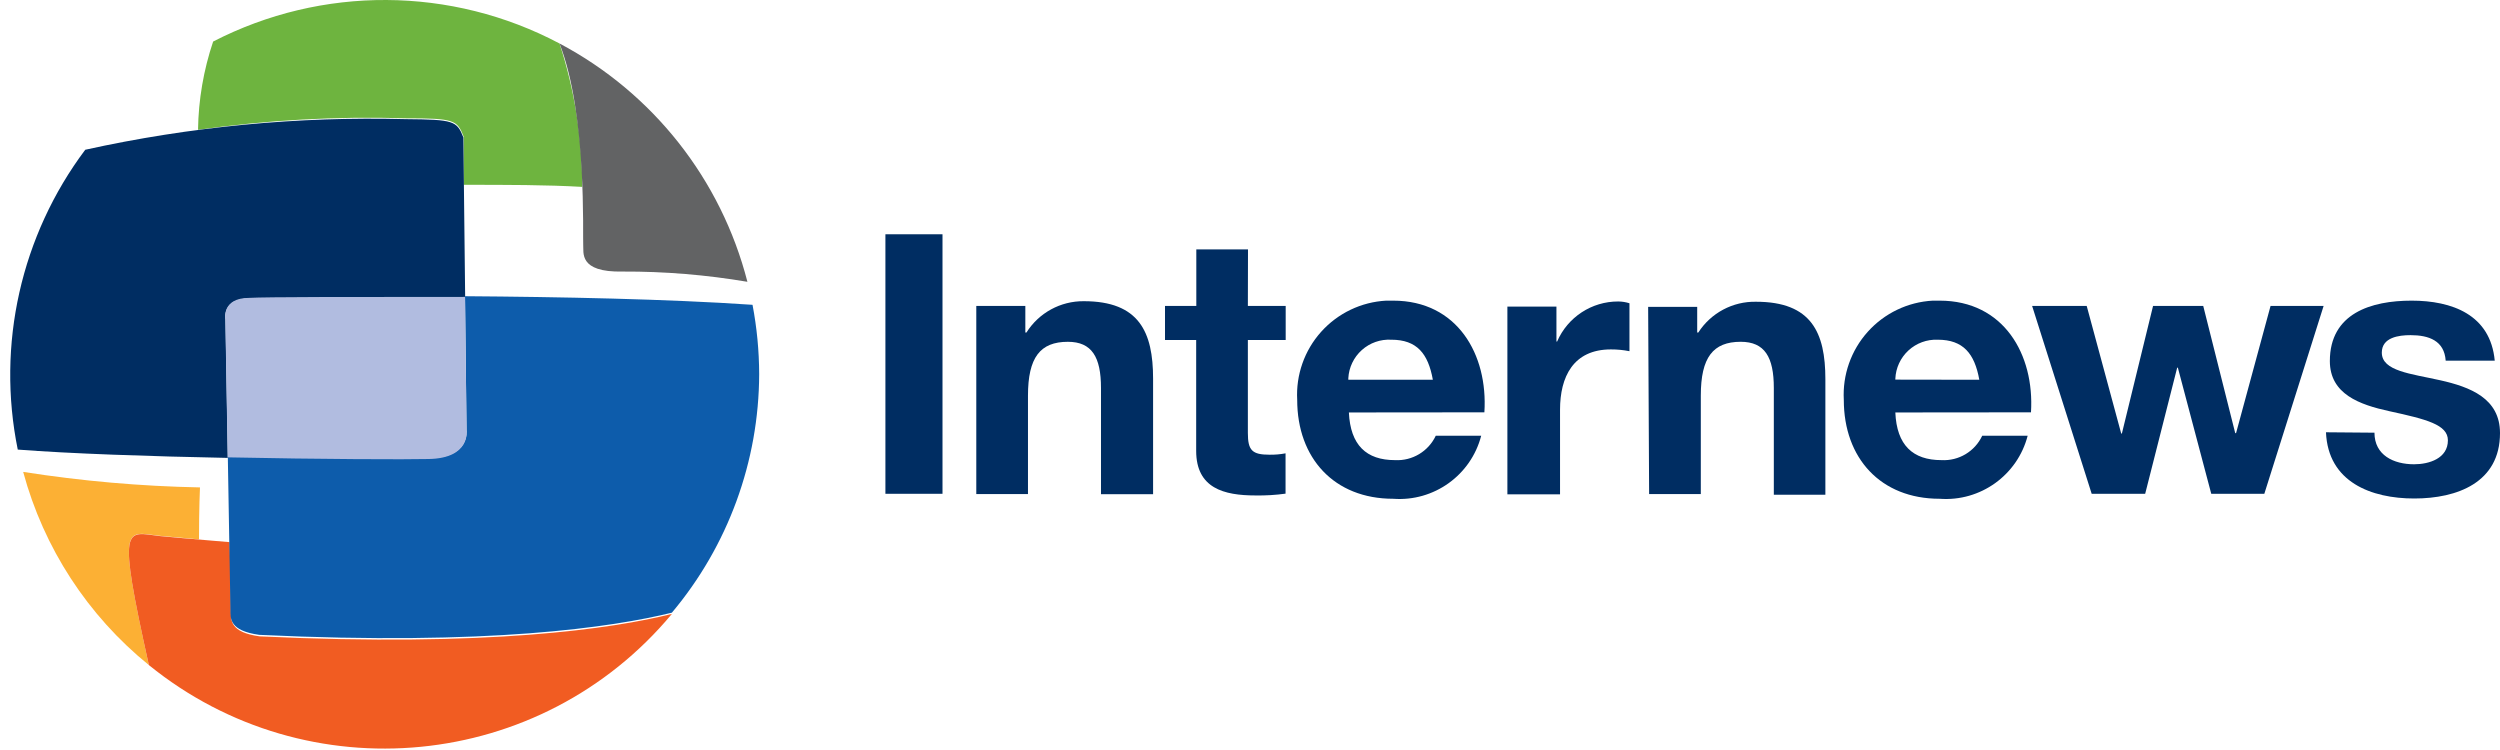
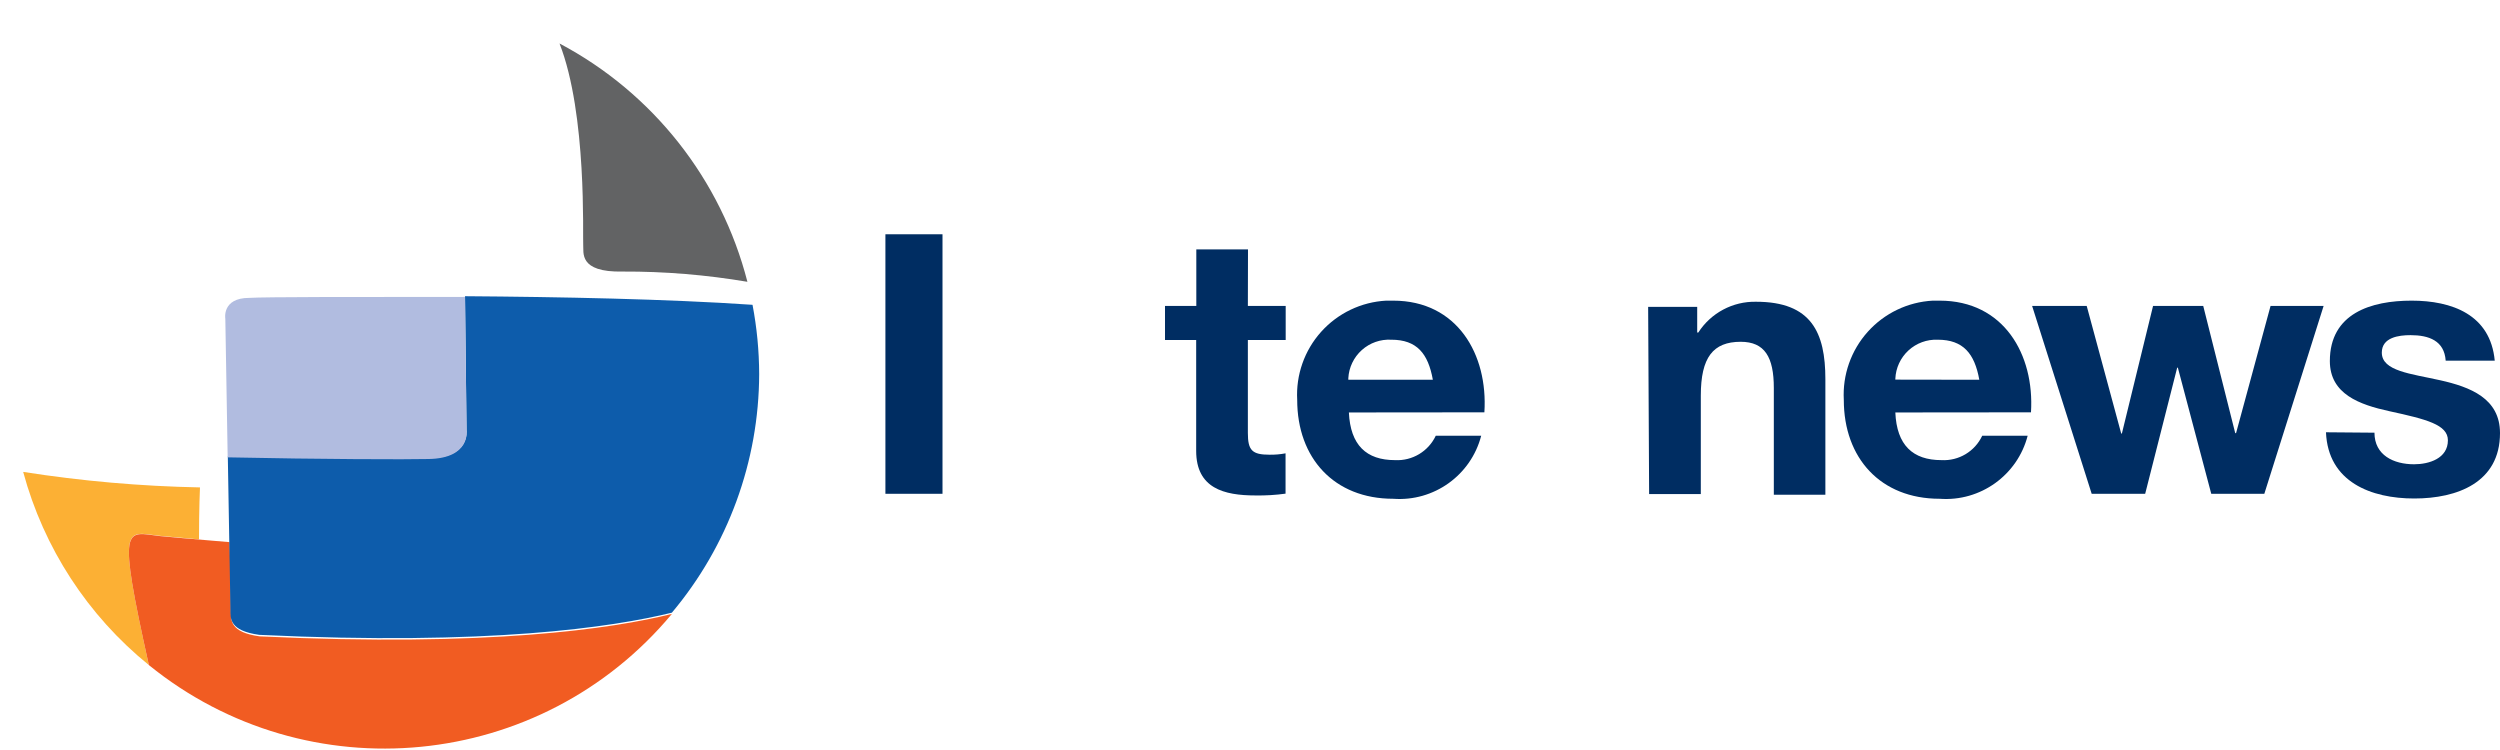
<svg xmlns="http://www.w3.org/2000/svg" width="200" height="60" viewBox="0 0 200 60" fill="none">
  <path d="M12.751 42.862L15.921 43.15C15.921 40.612 15.998 38.993 15.998 38.993C11.261 38.901 6.535 38.486 1.854 37.752C3.496 43.832 7.015 49.239 11.908 53.204C9.348 41.665 10.046 42.552 12.751 42.862Z" fill="#FCB034" />
-   <path d="M44.762 3.479C36.107 -1.104 25.757 -1.162 17.051 3.323C16.285 5.6 15.877 7.982 15.842 10.384C21.348 9.601 26.911 9.294 32.469 9.464C36.327 9.464 36.581 9.597 37.091 10.927V14.785C40.483 14.785 43.742 14.785 46.58 14.951C46.579 11.055 45.966 7.184 44.762 3.479Z" fill="#6EB43F" />
  <path d="M20.775 50.909C18.381 50.588 18.481 49.601 18.47 48.914C18.47 48.704 18.47 46.42 18.37 43.372C15.399 43.128 13.316 42.94 12.772 42.884C10.046 42.563 9.347 41.687 11.908 53.204C24.626 63.517 43.271 61.694 53.752 49.114C48.986 50.3 39.076 51.774 20.775 50.909Z" fill="#F15C22" />
  <path d="M44.762 3.479C46.979 9.132 46.602 18.997 46.657 19.585C46.713 20.172 46.247 21.802 49.816 21.724C53.159 21.711 56.497 21.986 59.793 22.544C57.692 14.355 52.234 7.433 44.762 3.479Z" fill="#626364" />
-   <path d="M19.955 23.874C21.152 23.874 28.445 23.741 37.213 23.797L37.069 10.994C36.548 9.664 36.304 9.564 32.447 9.531C23.837 9.303 15.231 10.126 6.82 11.98C1.677 18.838 -0.288 27.568 1.421 35.967C5.523 36.289 12.04 36.511 18.226 36.632L18.037 25.548C18.037 25.548 17.716 23.874 19.955 23.874Z" fill="#002D62" />
  <path d="M60.202 24.384C53.397 23.919 44.762 23.752 37.202 23.697L37.324 34.427C37.324 34.427 37.623 36.644 34.298 36.644C32.58 36.644 25.641 36.644 18.225 36.511C18.325 42.374 18.436 48.438 18.436 48.792C18.436 49.48 18.347 50.455 20.741 50.788C39.075 51.663 48.996 50.178 53.751 49.014C58.243 43.666 60.714 36.91 60.734 29.926C60.728 28.067 60.55 26.211 60.202 24.384Z" fill="#0D5CAB" />
  <path d="M37.324 34.482L37.202 23.752C28.434 23.752 21.141 23.752 19.944 23.83C17.727 23.83 18.026 25.504 18.026 25.504L18.214 36.588C25.63 36.743 32.558 36.766 34.287 36.721C37.635 36.666 37.324 34.482 37.324 34.482Z" fill="#B1BCE0" />
  <path d="M75.4 18.742H70.833V39.503H75.4V18.742Z" fill="#002D62" />
-   <path d="M78.103 24.473H82.027V26.601H82.116C83.108 25.027 84.844 24.079 86.705 24.096C91.139 24.096 92.247 26.568 92.247 30.292V39.537H88.079V31.035C88.079 28.563 87.348 27.344 85.43 27.344C83.213 27.344 82.238 28.596 82.238 31.655V39.526H78.103V24.473Z" fill="#002D62" />
  <path d="M99.829 24.473H102.855V27.2H99.829V34.637C99.829 36.034 100.172 36.377 101.569 36.377C101.997 36.383 102.424 36.346 102.844 36.267V39.492C102.047 39.602 101.243 39.65 100.438 39.636C97.911 39.636 95.694 39.06 95.694 36.067V27.2H93.2V24.473H95.705V19.95H99.84L99.829 24.473Z" fill="#002D62" />
  <path d="M107.911 32.997C108.032 35.613 109.307 36.81 111.602 36.81C112.984 36.883 114.272 36.111 114.861 34.859H118.496C117.675 38.019 114.714 40.141 111.458 39.902C106.724 39.902 103.776 36.644 103.776 31.988C103.667 29.992 104.356 28.034 105.69 26.546C107.025 25.058 108.896 24.16 110.892 24.052H111.458C116.579 24.052 119.05 28.352 118.751 32.986L107.911 32.997ZM114.628 30.381C114.251 28.286 113.353 27.177 111.302 27.177C110.438 27.129 109.589 27.427 108.945 28.005C108.3 28.583 107.912 29.394 107.866 30.259V30.381H114.628Z" fill="#002D62" />
-   <path d="M120.591 24.528H124.515V27.321H124.571C125.413 25.372 127.335 24.112 129.459 24.118C129.764 24.12 130.066 24.169 130.357 24.262V28.097C129.868 27.999 129.37 27.951 128.871 27.953C125.845 27.953 124.803 30.17 124.803 32.775V39.548H120.591V24.528Z" fill="#002D62" />
  <path d="M131.852 24.55H135.776V26.601H135.865C136.874 25.033 138.624 24.102 140.487 24.14C144.921 24.14 146.03 26.612 146.03 30.336V39.581H141.906V31.035C141.906 28.563 141.175 27.343 139.257 27.343C137.04 27.343 136.065 28.596 136.065 31.644V39.525H131.93L131.852 24.55Z" fill="#002D62" />
  <path d="M151.627 32.997C151.738 35.613 153.024 36.81 155.318 36.81C156.701 36.886 157.991 36.114 158.577 34.859H162.213C161.392 38.019 158.43 40.141 155.174 39.902C150.441 39.902 147.504 36.644 147.504 31.988C147.395 29.992 148.084 28.034 149.418 26.546C150.753 25.058 152.624 24.16 154.62 24.052H155.174C160.295 24.052 162.767 28.352 162.479 32.986L151.627 32.997ZM158.344 30.381C157.968 28.286 157.059 27.177 155.019 27.177C154.155 27.141 153.311 27.451 152.675 28.037C152.039 28.623 151.662 29.439 151.627 30.303V30.37L158.344 30.381Z" fill="#002D62" />
  <path d="M181.146 39.503H176.901L174.229 29.416H174.174L171.614 39.503H167.335L162.569 24.473H166.936L169.696 34.681H169.751L172.245 24.473H176.258L178.818 34.648H178.885L181.645 24.473H185.89L181.146 39.503Z" fill="#002D62" />
  <path d="M189.957 34.615C189.957 36.422 191.498 37.142 193.128 37.142C194.325 37.142 195.832 36.677 195.832 35.225C195.832 33.972 194.114 33.54 191.155 32.897C188.771 32.376 186.388 31.534 186.388 28.884C186.388 25.049 189.714 24.052 192.928 24.052C196.143 24.052 199.235 25.16 199.579 28.851H195.655C195.544 27.255 194.314 26.812 192.839 26.812C191.908 26.812 190.545 26.989 190.545 28.208C190.545 29.694 192.873 29.893 195.234 30.425C197.595 30.957 200 31.855 200 34.648C200 38.605 196.575 39.88 193.139 39.88C189.703 39.88 186.244 38.572 186.078 34.582L189.957 34.615Z" fill="#002D62" />
</svg>